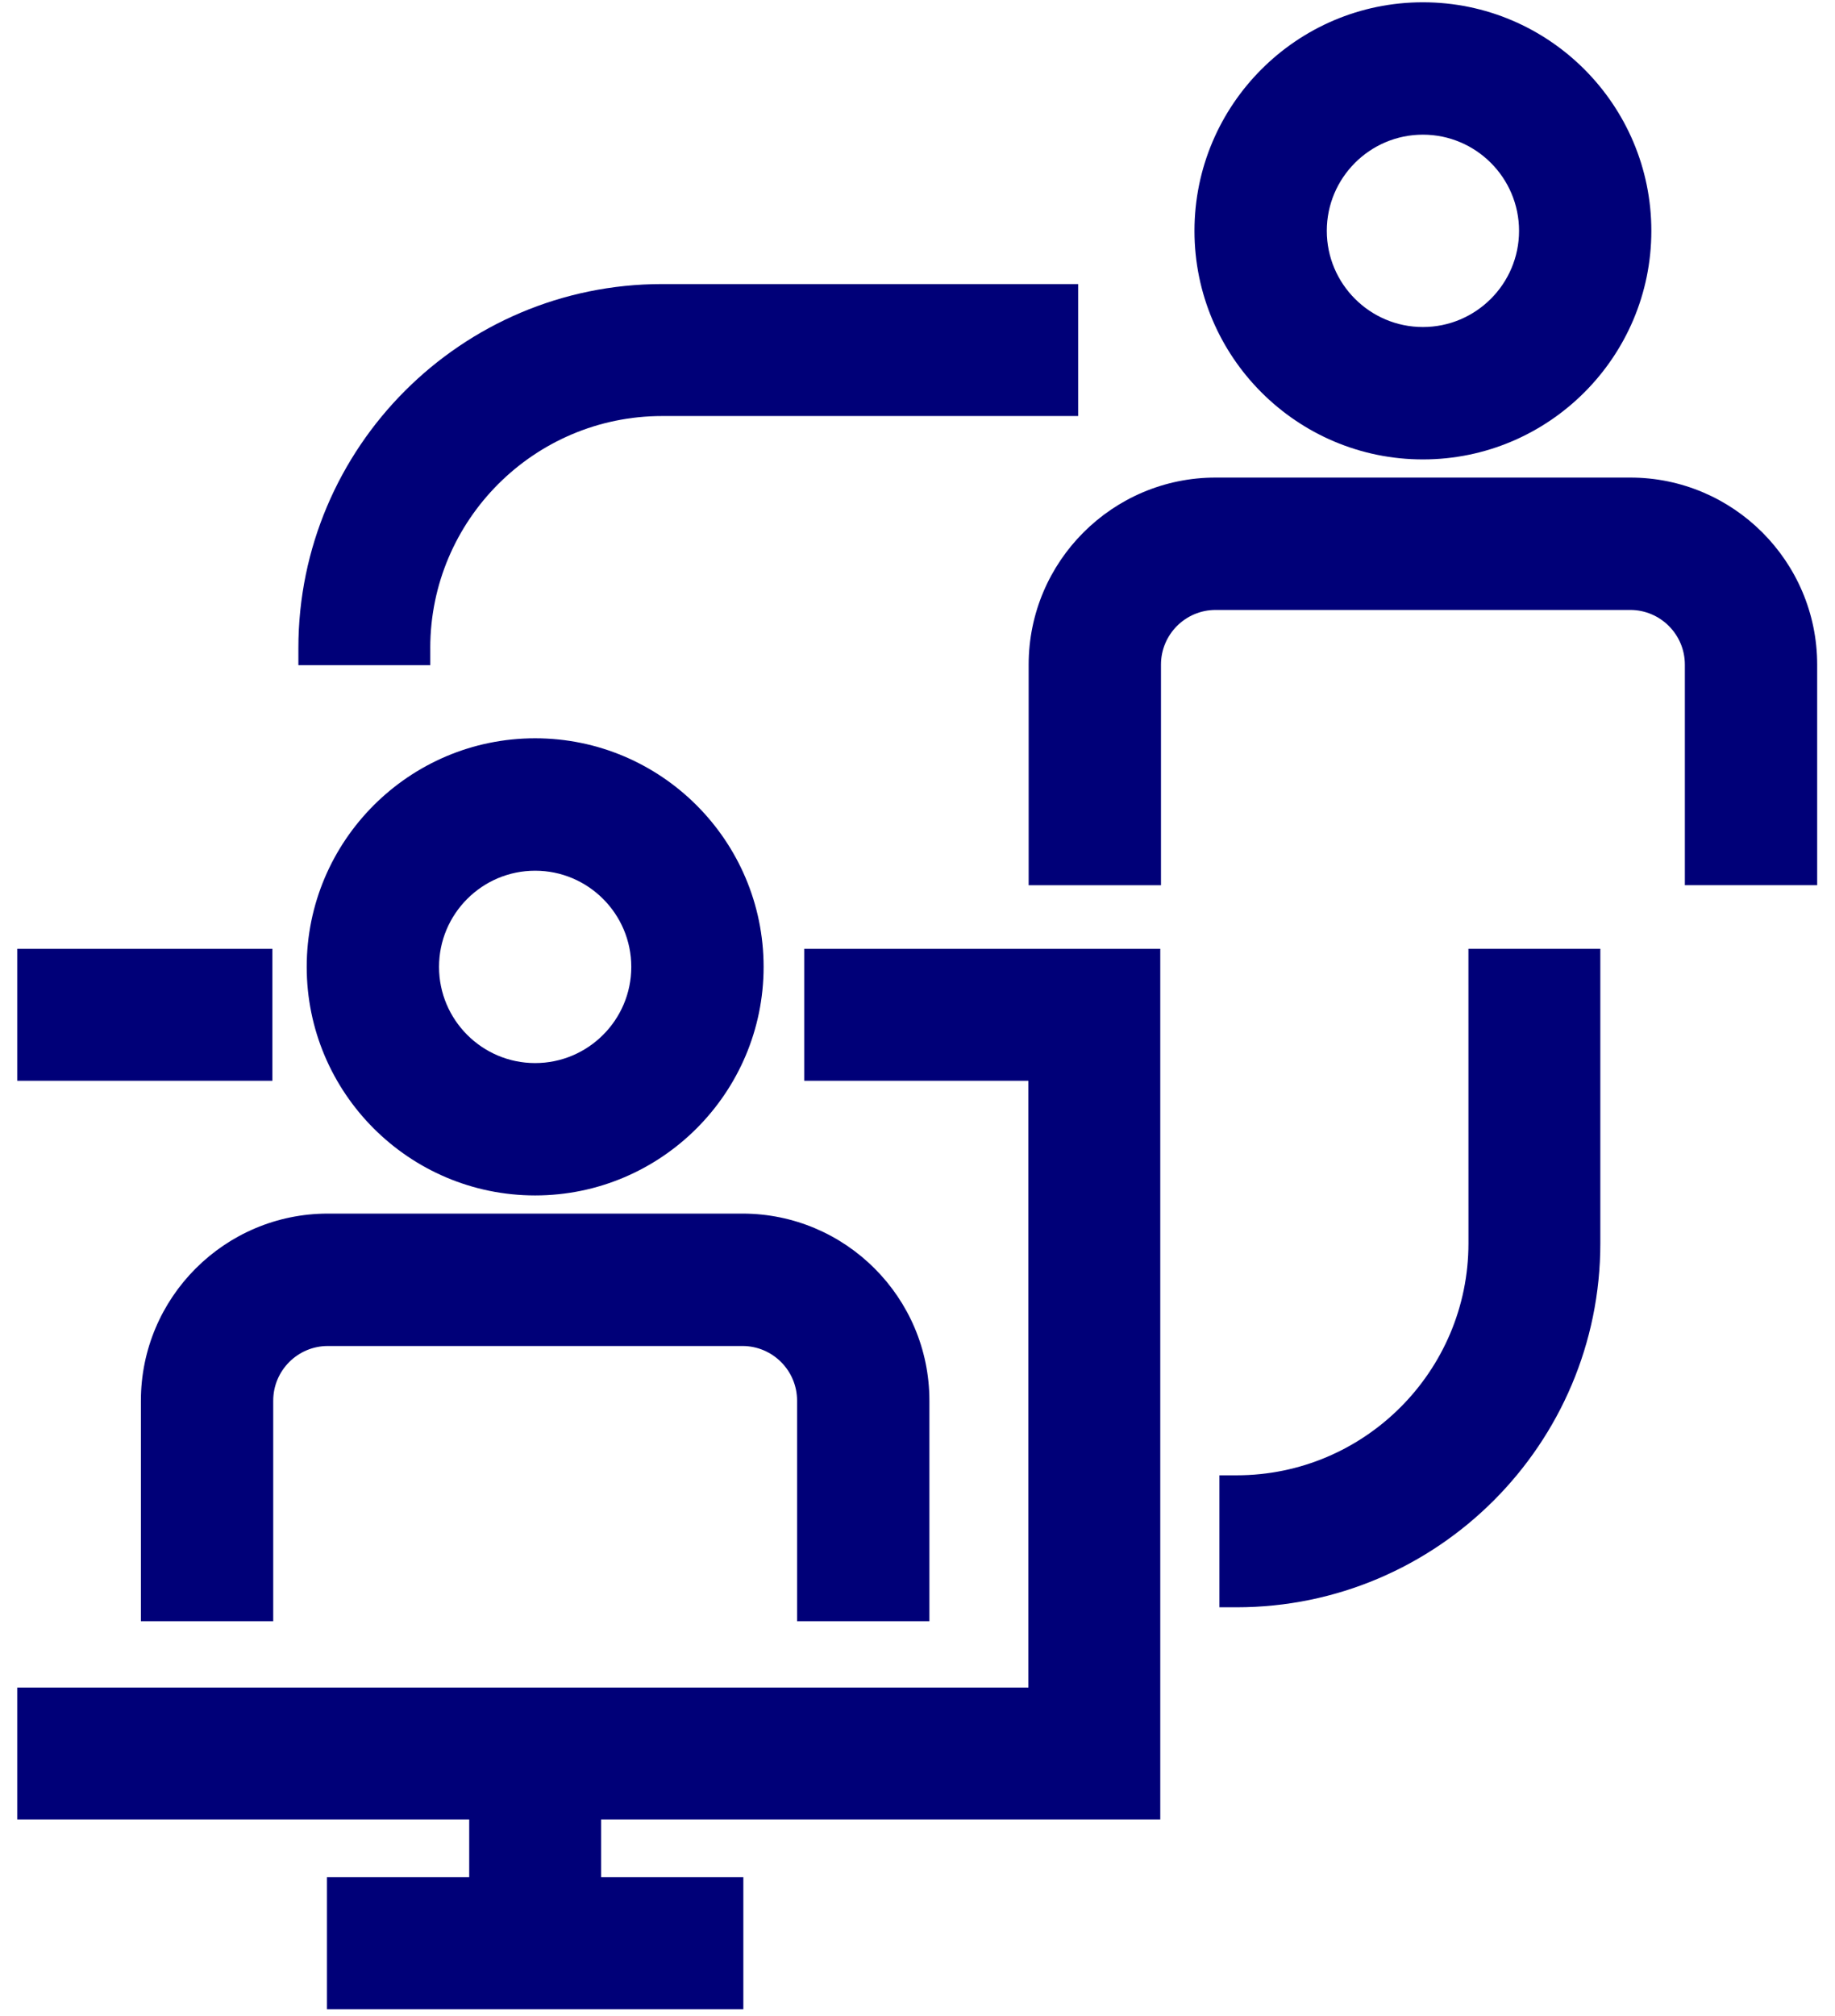
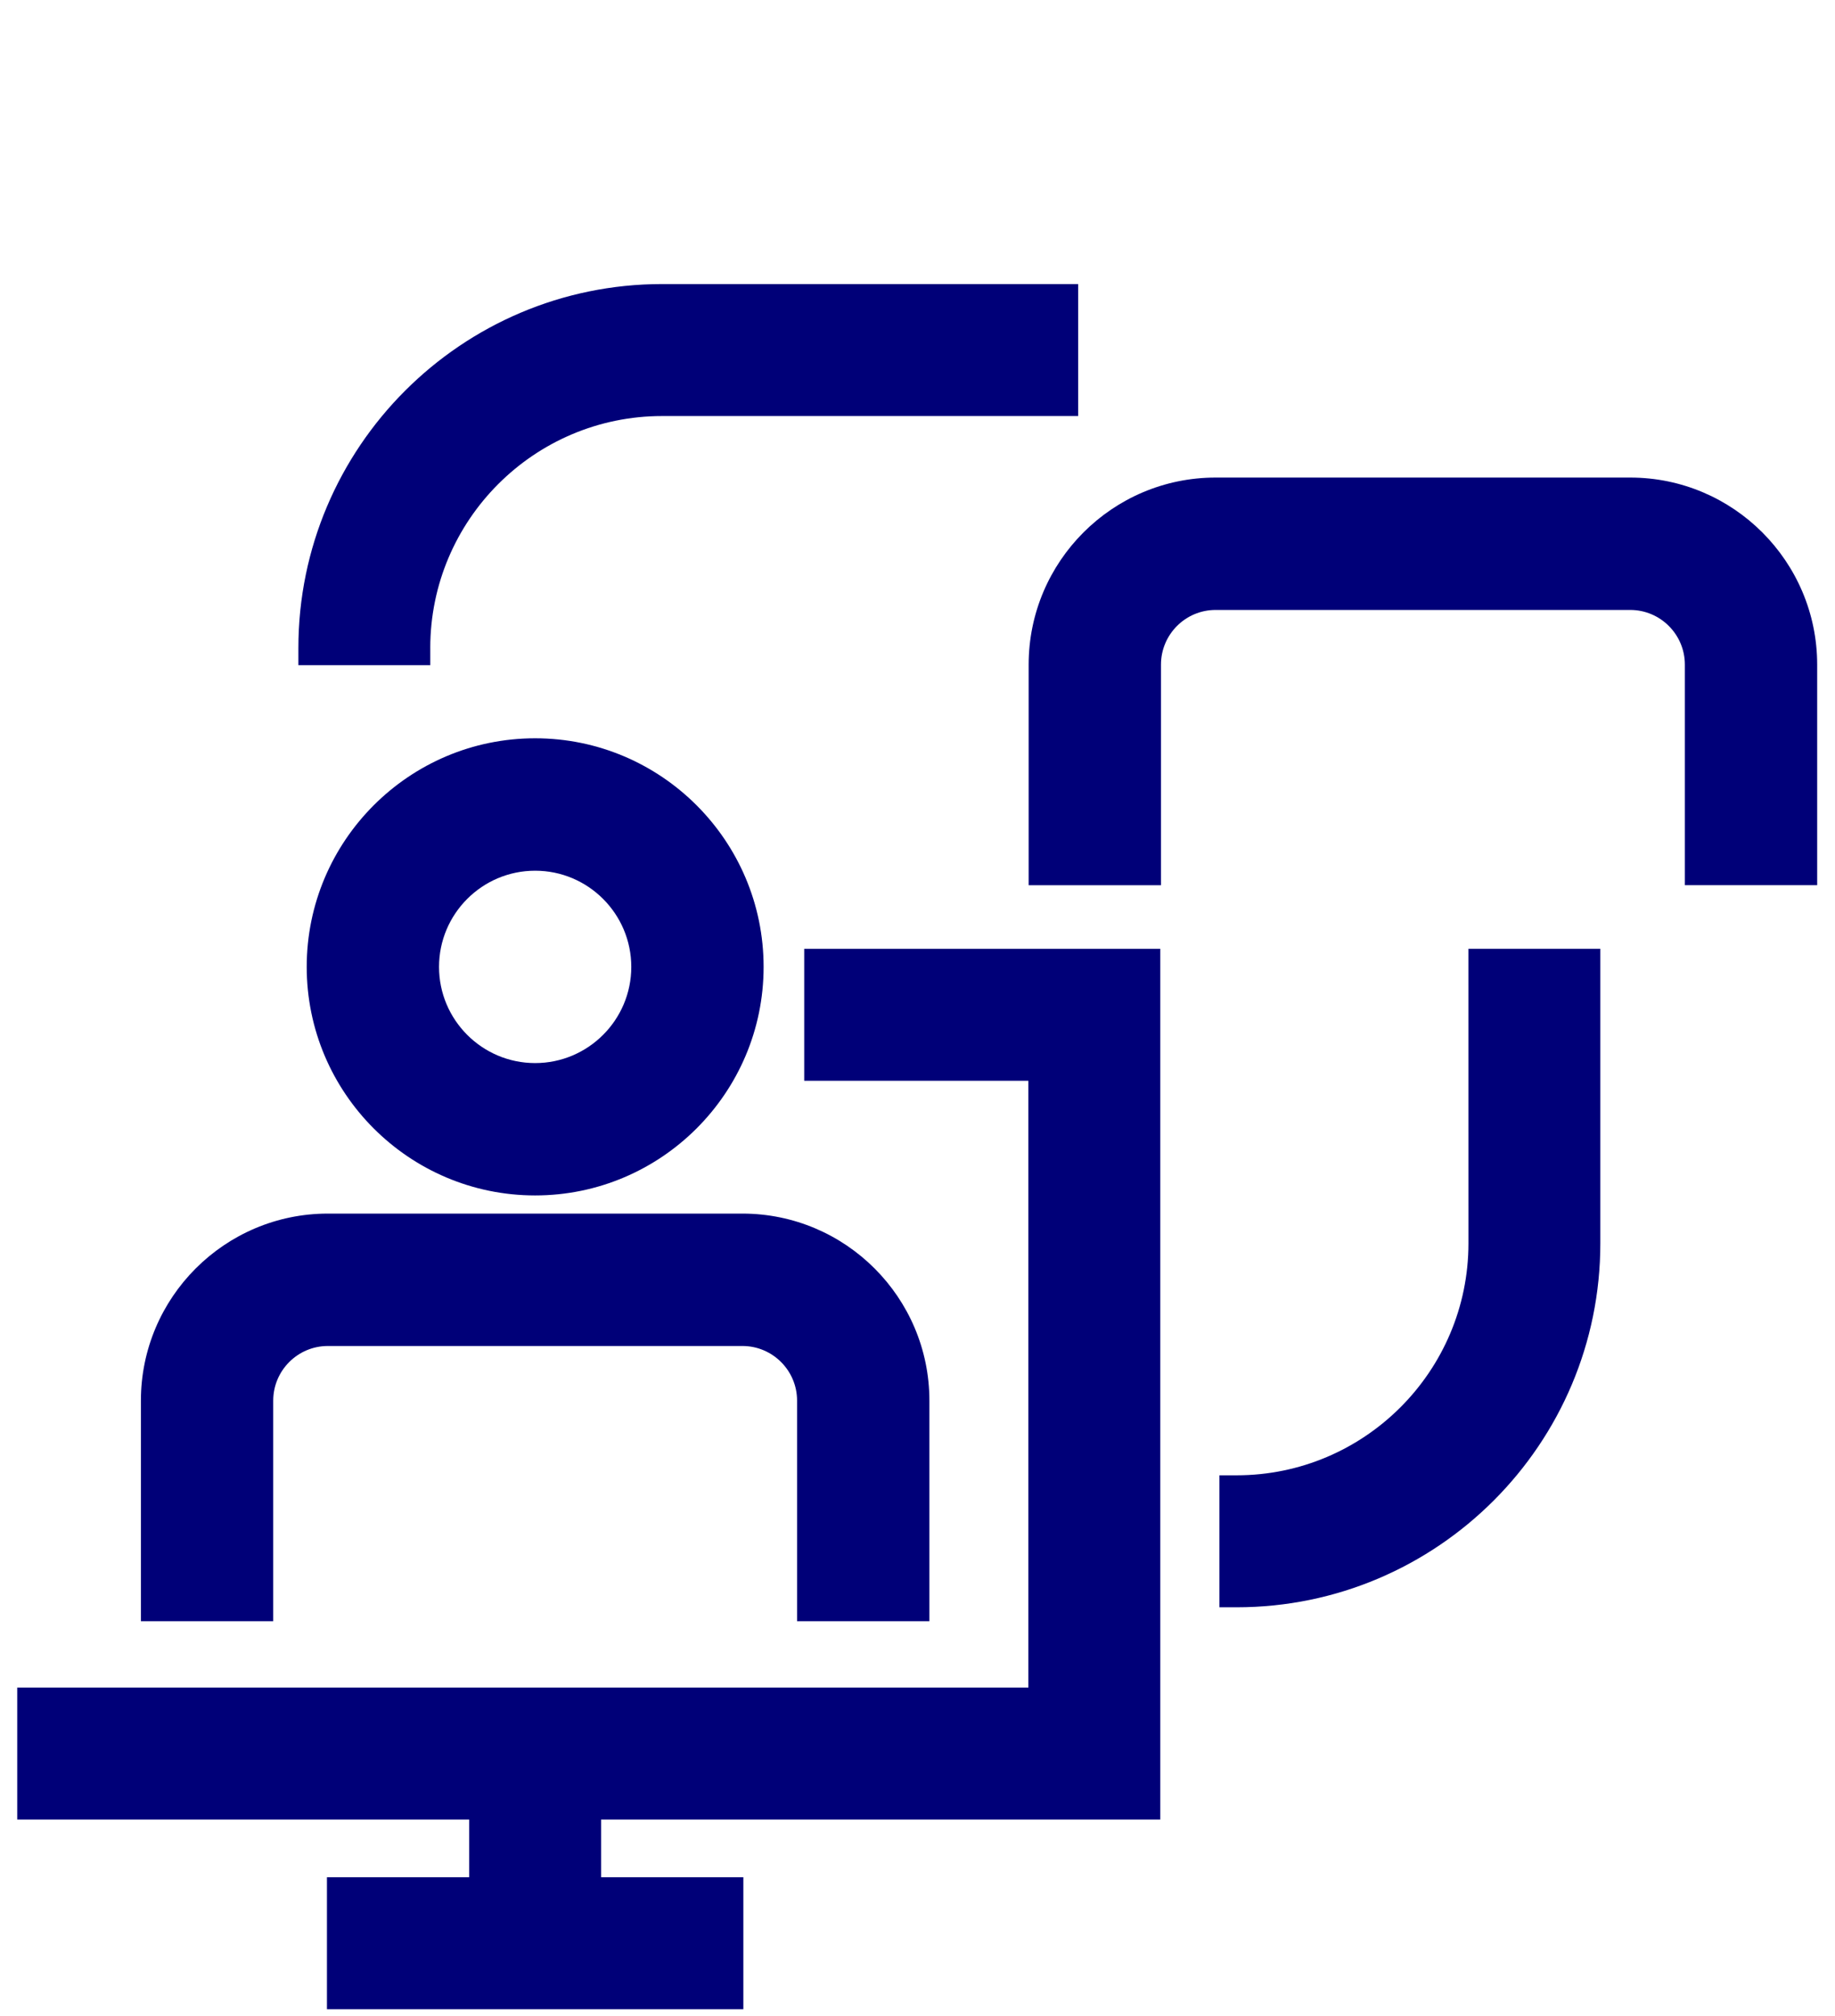
<svg xmlns="http://www.w3.org/2000/svg" version="1.0" id="Capa_1" x="0px" y="0px" width="81.971px" height="90px" viewBox="0 0 81.971 90" enable-background="new 0 0 81.971 90" xml:space="preserve">
  <g>
    <path fill="#000078" d="M41.517,72.38v-9.848c0-4.604-3.746-8.351-8.352-8.351h-18.52c-4.604,0-8.351,3.746-8.351,8.351v9.848   h5.911v-9.848c0-1.345,1.095-2.44,2.44-2.44h18.52c1.346,0,2.441,1.094,2.441,2.44v9.848H41.517z" />
    <path fill="#000078" d="M23.905,32.961c-5.626,0-10.204,4.578-10.204,10.205c0,5.627,4.577,10.204,10.204,10.204   c5.627,0,10.206-4.578,10.206-10.204C34.111,37.539,29.532,32.961,23.905,32.961z M28.2,43.167c0,2.368-1.927,4.294-4.295,4.294   c-2.367,0-4.293-1.926-4.293-4.294c0-2.368,1.926-4.294,4.293-4.294C26.273,38.872,28.2,40.799,28.2,43.167z" />
    <path fill="#000078" d="M72.823,21.321H54.302c-4.604,0-8.351,3.746-8.351,8.351v9.848h5.911v-9.849c0-1.345,1.094-2.44,2.44-2.44   h18.521c1.346,0,2.441,1.094,2.441,2.44v9.848h5.911v-9.848C81.173,25.067,77.427,21.321,72.823,21.321z" />
-     <path fill="#000078" d="M63.562,20.511c5.627,0,10.205-4.578,10.205-10.204c0-5.627-4.578-10.205-10.205-10.205   c-5.626,0-10.204,4.578-10.204,10.205C53.358,15.933,57.935,20.511,63.562,20.511z M63.562,6.012c2.368,0,4.295,1.926,4.295,4.294   S65.93,14.6,63.562,14.6c-2.367,0-4.293-1.926-4.293-4.294S61.195,6.012,63.562,6.012z" />
    <path fill="#000078" d="M65.597,55.508c0,5.711-4.646,10.357-10.357,10.357h-0.768v5.892h0.768c8.96,0,16.248-7.289,16.248-16.248   V42.359h-5.892L65.597,55.508L65.597,55.508z" />
    <path fill="#000078" d="M19.22,28.931c0-5.71,4.646-10.357,10.357-10.357h18.585v-5.892H29.577c-8.96,0-16.248,7.289-16.248,16.248   v0.768h5.892V28.931z" />
-     <rect x="0.77" y="42.359" fill="#000078" width="11.398" height="5.892" />
    <polygon fill="#000078" points="35.925,48.251 45.938,48.251 45.938,75.341 0.77,75.341 0.77,81.233 20.96,81.233 20.96,83.808    14.605,83.808 14.605,89.7 33.206,89.7 33.206,83.808 26.851,83.808 26.851,81.233 51.83,81.233 51.83,42.359 35.925,42.359  " />
  </g>
</svg>